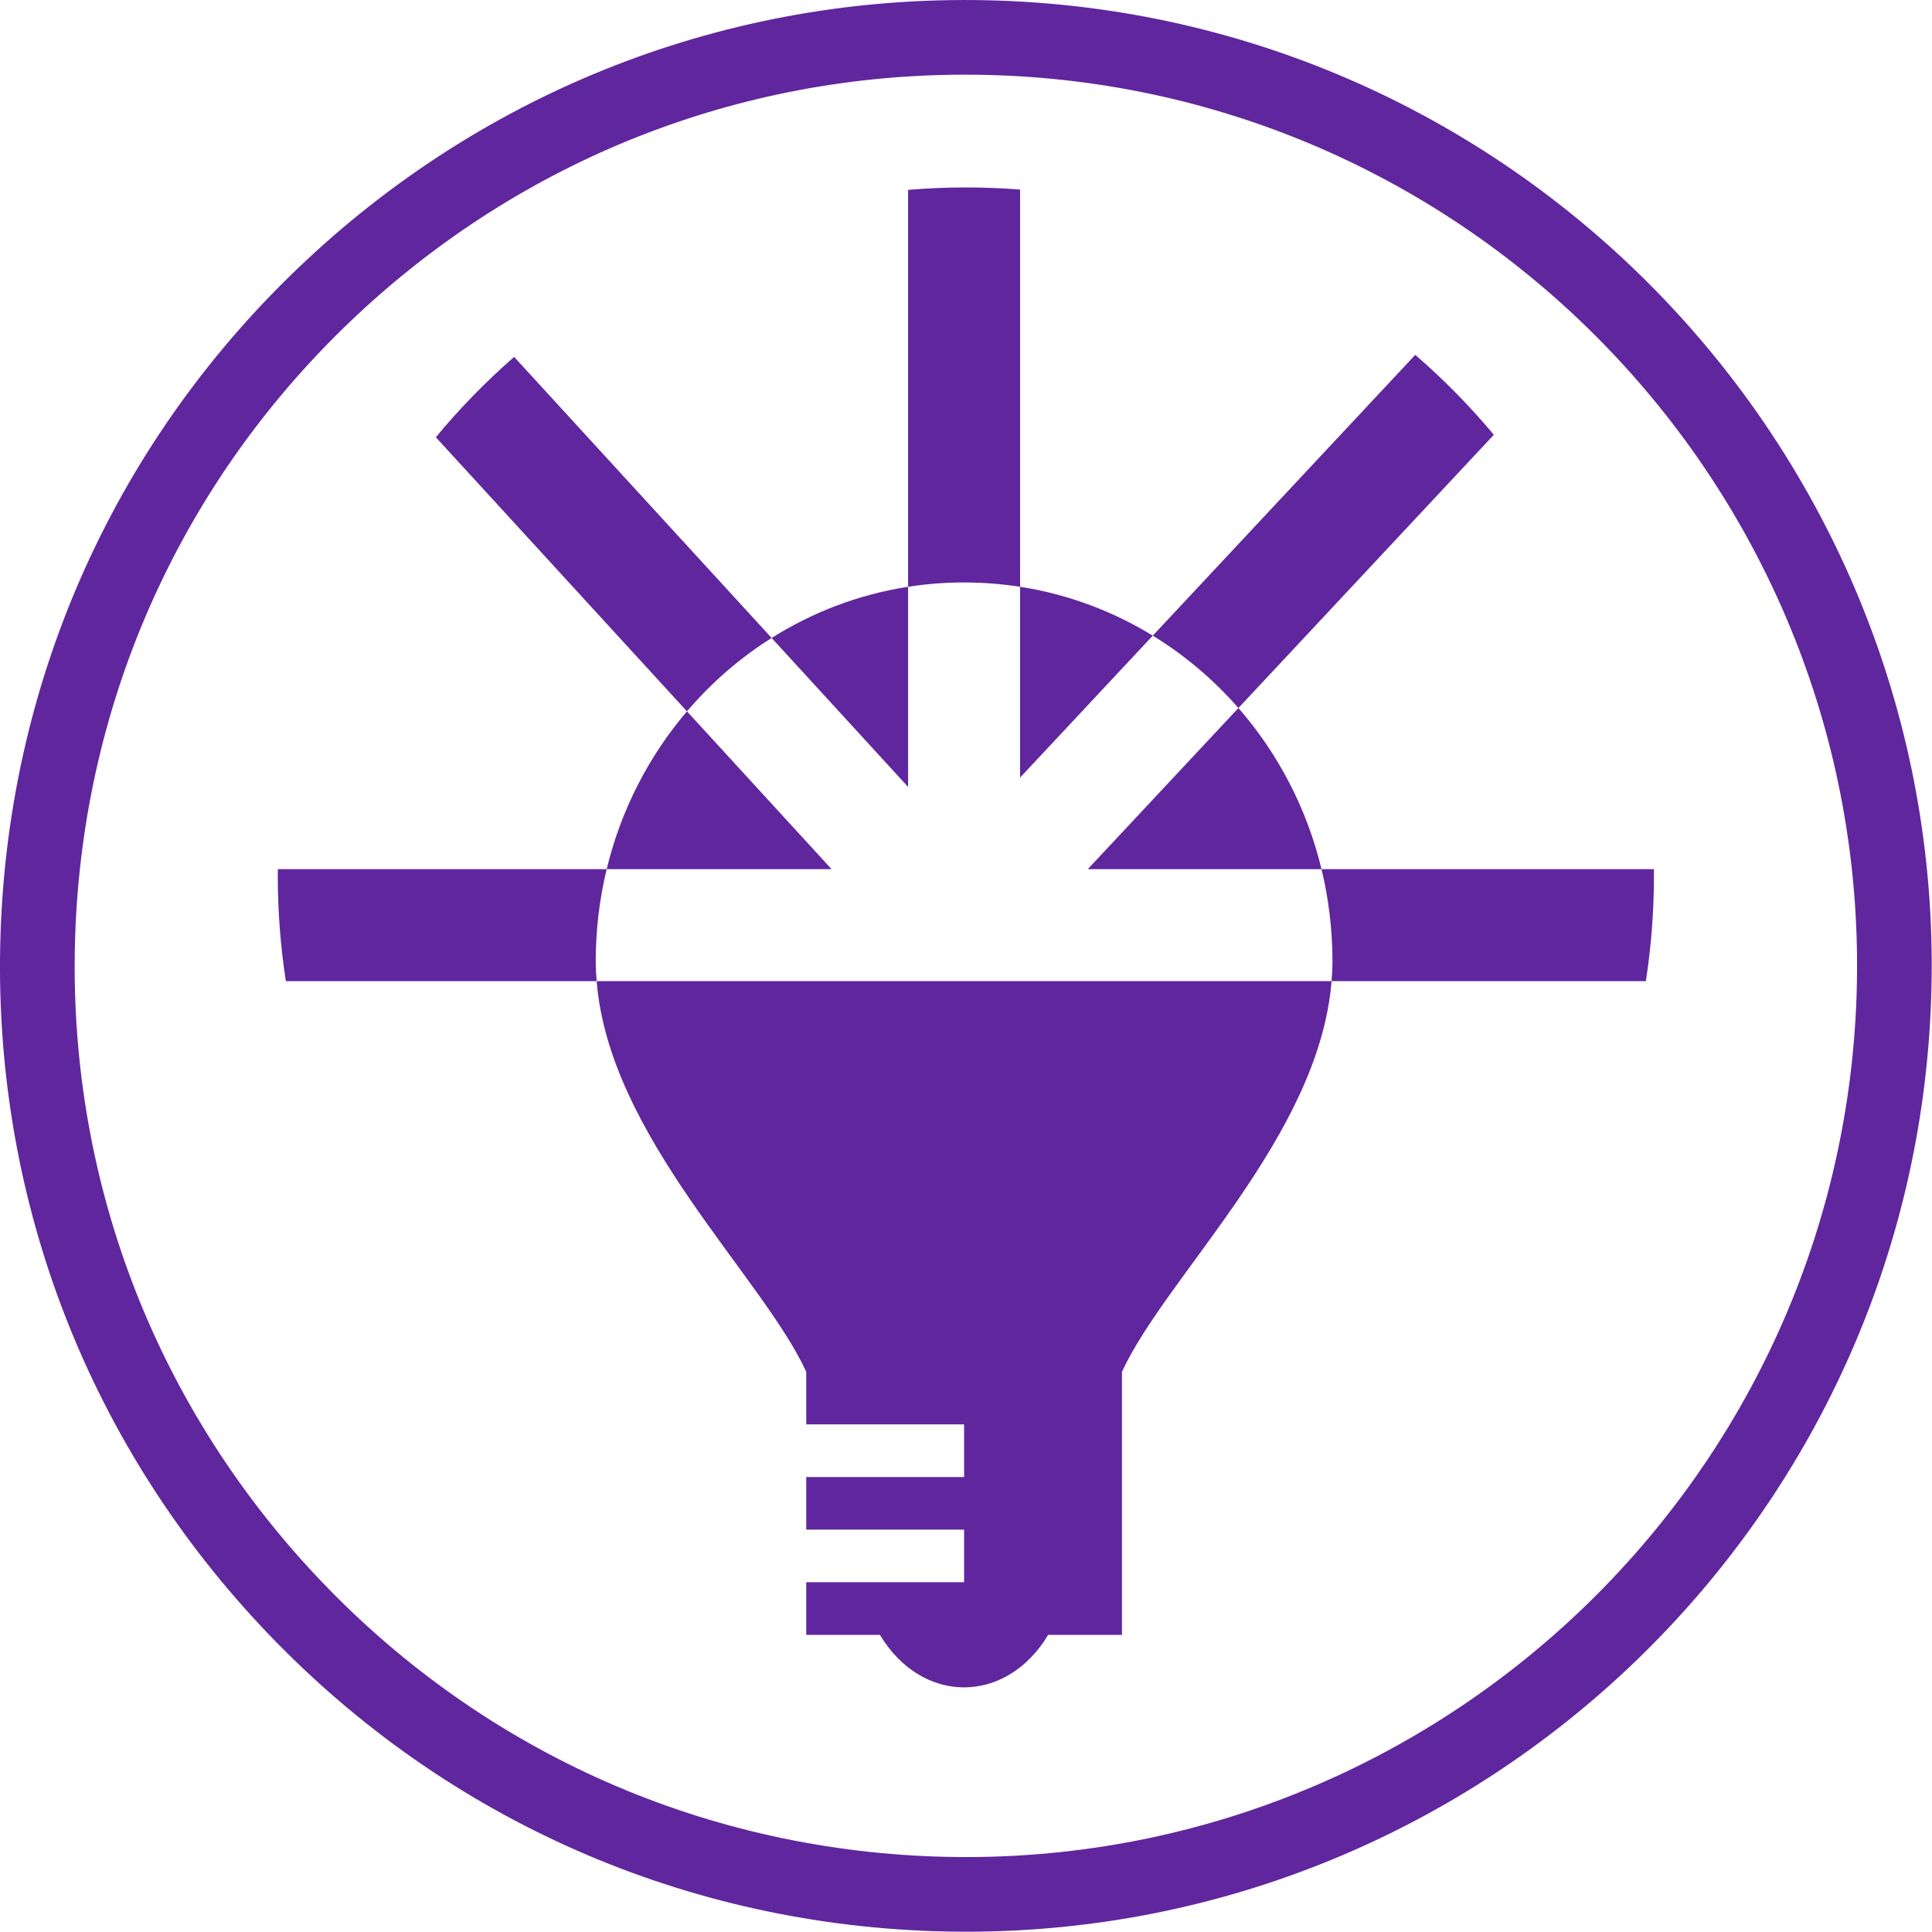
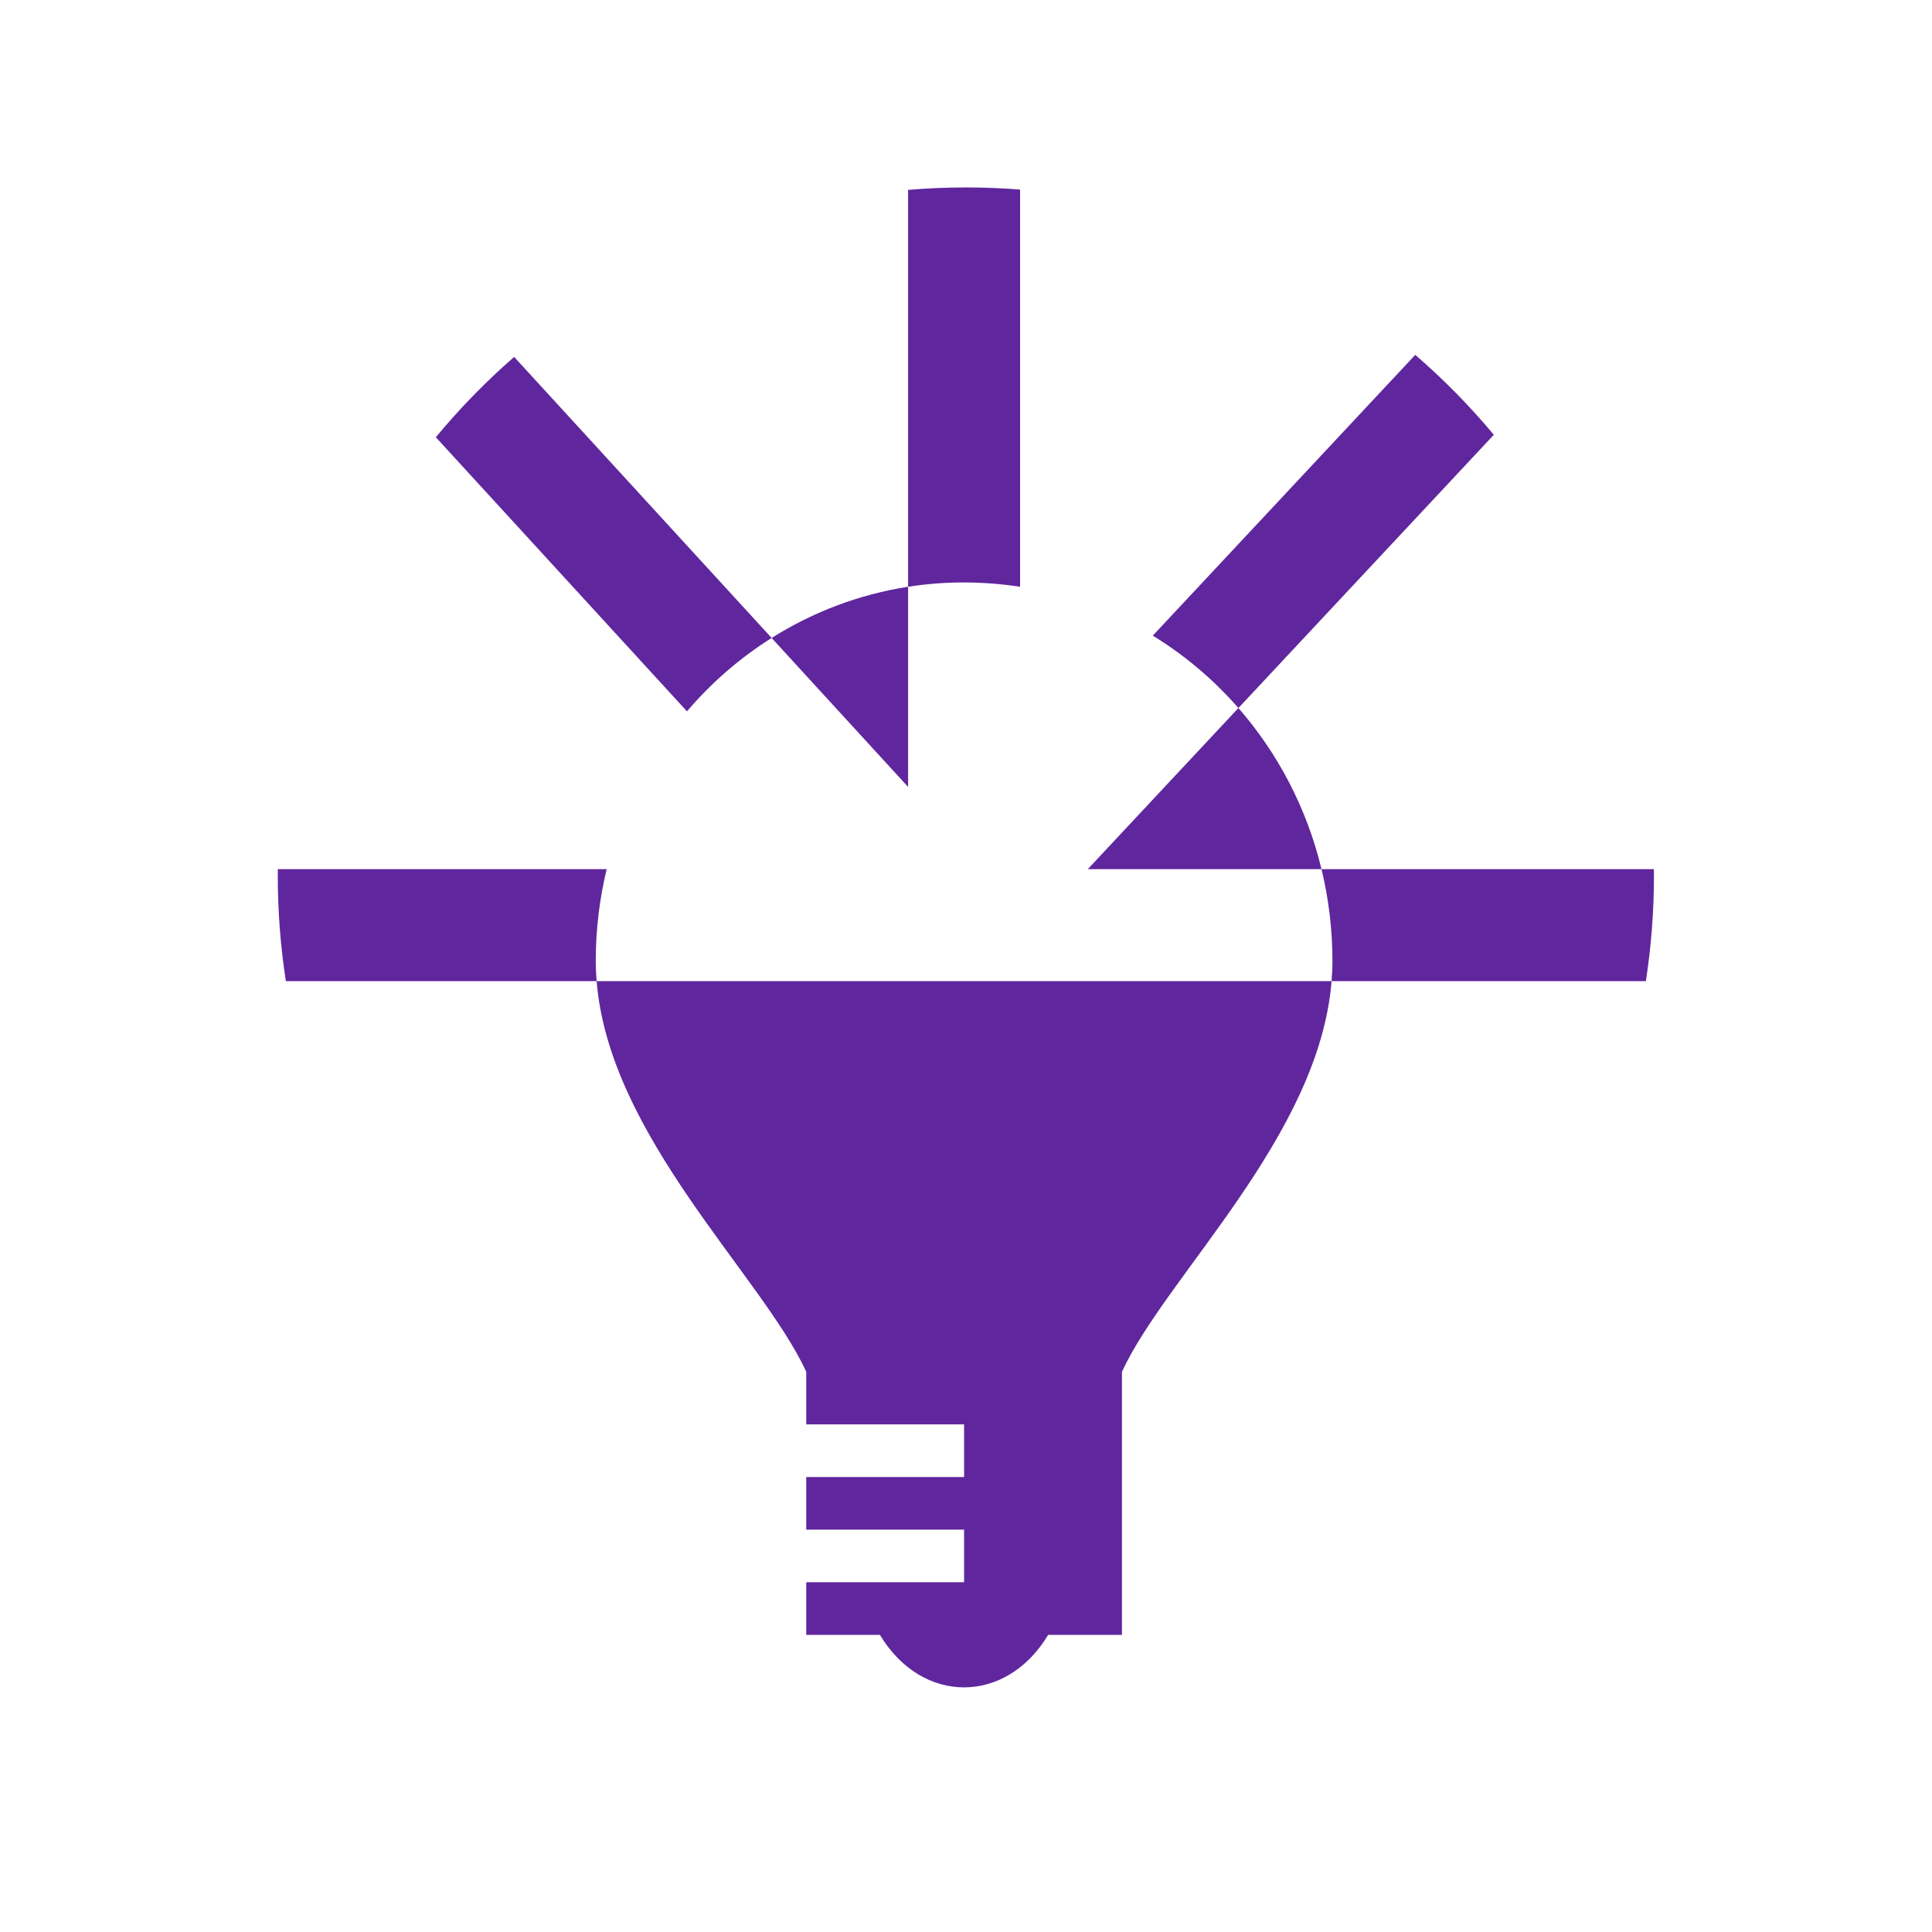
<svg xmlns="http://www.w3.org/2000/svg" width="68px" height="68px" viewBox="0 0 68 68" version="1.1">
  <title>CreativeServices</title>
  <g id="Components" stroke="none" stroke-width="1" fill="none" fill-rule="evenodd">
    <g id="InvestPRIcons" transform="translate(-519, -855)" fill="#60269E">
      <g id="Group" transform="translate(519, 855)">
        <g id="Group-23" transform="translate(0, 0)">
-           <path d="M40.574,22.373 C39.168,21.512 37.59,20.916 35.904,20.653 L35.904,27.368 L40.574,22.373 Z" id="Fill-1" />
-           <path d="M24.179,25.037 C22.843,26.603 21.858,28.496 21.353,30.591 L29.268,30.591 L24.179,25.037 Z" id="Fill-3" />
          <path d="M31.962,20.652 C30.223,20.923 28.598,21.548 27.159,22.454 L31.962,27.697 L31.962,20.652 Z" id="Fill-5" />
          <path d="M46.513,30.591 C45.995,28.444 44.975,26.509 43.588,24.92 L38.287,30.591 L46.513,30.591 Z" id="Fill-7" />
          <path d="M28.377,48.281 L28.377,50.133 L33.933,50.133 L33.933,51.986 L28.377,51.986 L28.377,53.838 L33.933,53.838 L33.933,55.69 L28.377,55.69 L28.377,57.542 L30.97,57.542 C32.452,60.006 35.41,60.006 36.892,57.542 L39.489,57.542 L39.489,48.282 C41.044,44.906 46.43,39.995 46.867,34.533 L21,34.533 C21.437,39.995 26.822,44.905 28.377,48.281" id="Fill-9" />
          <path d="M43.588,24.92 L52.578,15.303 C51.734,14.293 50.809,13.351 49.812,12.49 L40.574,22.373 C41.701,23.062 42.717,23.923 43.588,24.92" id="Fill-11" />
          <path d="M33.933,20.501 C34.603,20.501 35.261,20.553 35.904,20.653 L35.904,6.672 C35.274,6.623 34.638,6.597 33.995,6.597 C33.311,6.597 32.633,6.627 31.962,6.683 L31.962,20.652 C32.605,20.552 33.263,20.5 33.933,20.5 L33.933,20.501 Z" id="Fill-13" />
          <path d="M27.159,22.454 L18.096,12.562 C17.103,13.428 16.181,14.374 15.34,15.389 L24.179,25.037 C25.039,24.029 26.042,23.156 27.159,22.454" id="Fill-15" />
          <path d="M58.211,30.591 L46.513,30.591 C46.763,31.628 46.898,32.714 46.898,33.835 C46.898,34.068 46.885,34.301 46.867,34.533 L57.929,34.533 C58.116,33.321 58.214,32.08 58.214,30.816 C58.214,30.741 58.212,30.666 58.211,30.591" id="Fill-17" />
          <path d="M21.353,30.591 L9.779,30.591 C9.779,30.666 9.777,30.741 9.777,30.816 C9.777,32.08 9.874,33.321 10.062,34.533 L21,34.533 C20.981,34.3 20.968,34.067 20.968,33.833 C20.968,32.713 21.103,31.628 21.353,30.591" id="Fill-19" />
-           <path d="M33.969,2.628 C25.989,2.628 18.426,5.609 12.569,11.087 C6.45,16.81 2.926,24.574 2.646,32.947 C2.366,41.321 5.364,49.303 11.087,55.422 C16.81,61.541 24.574,65.065 32.947,65.345 C50.236,65.919 64.767,52.329 65.345,35.043 C65.923,17.757 52.329,3.223 35.043,2.646 C34.684,2.634 34.326,2.628 33.969,2.628 M34.01,67.99 C33.627,67.99 33.245,67.984 32.86,67.971 C23.784,67.668 15.371,63.849 9.168,57.217 C2.965,50.585 -0.284,41.935 0.019,32.86 C0.323,23.784 4.142,15.37 10.774,9.168 C17.405,2.965 26.062,-0.284 35.131,0.02 C53.865,0.646 68.597,16.397 67.971,35.131 C67.358,53.48 52.234,67.99 34.01,67.99" id="Fill-21" />
        </g>
      </g>
    </g>
  </g>
</svg>